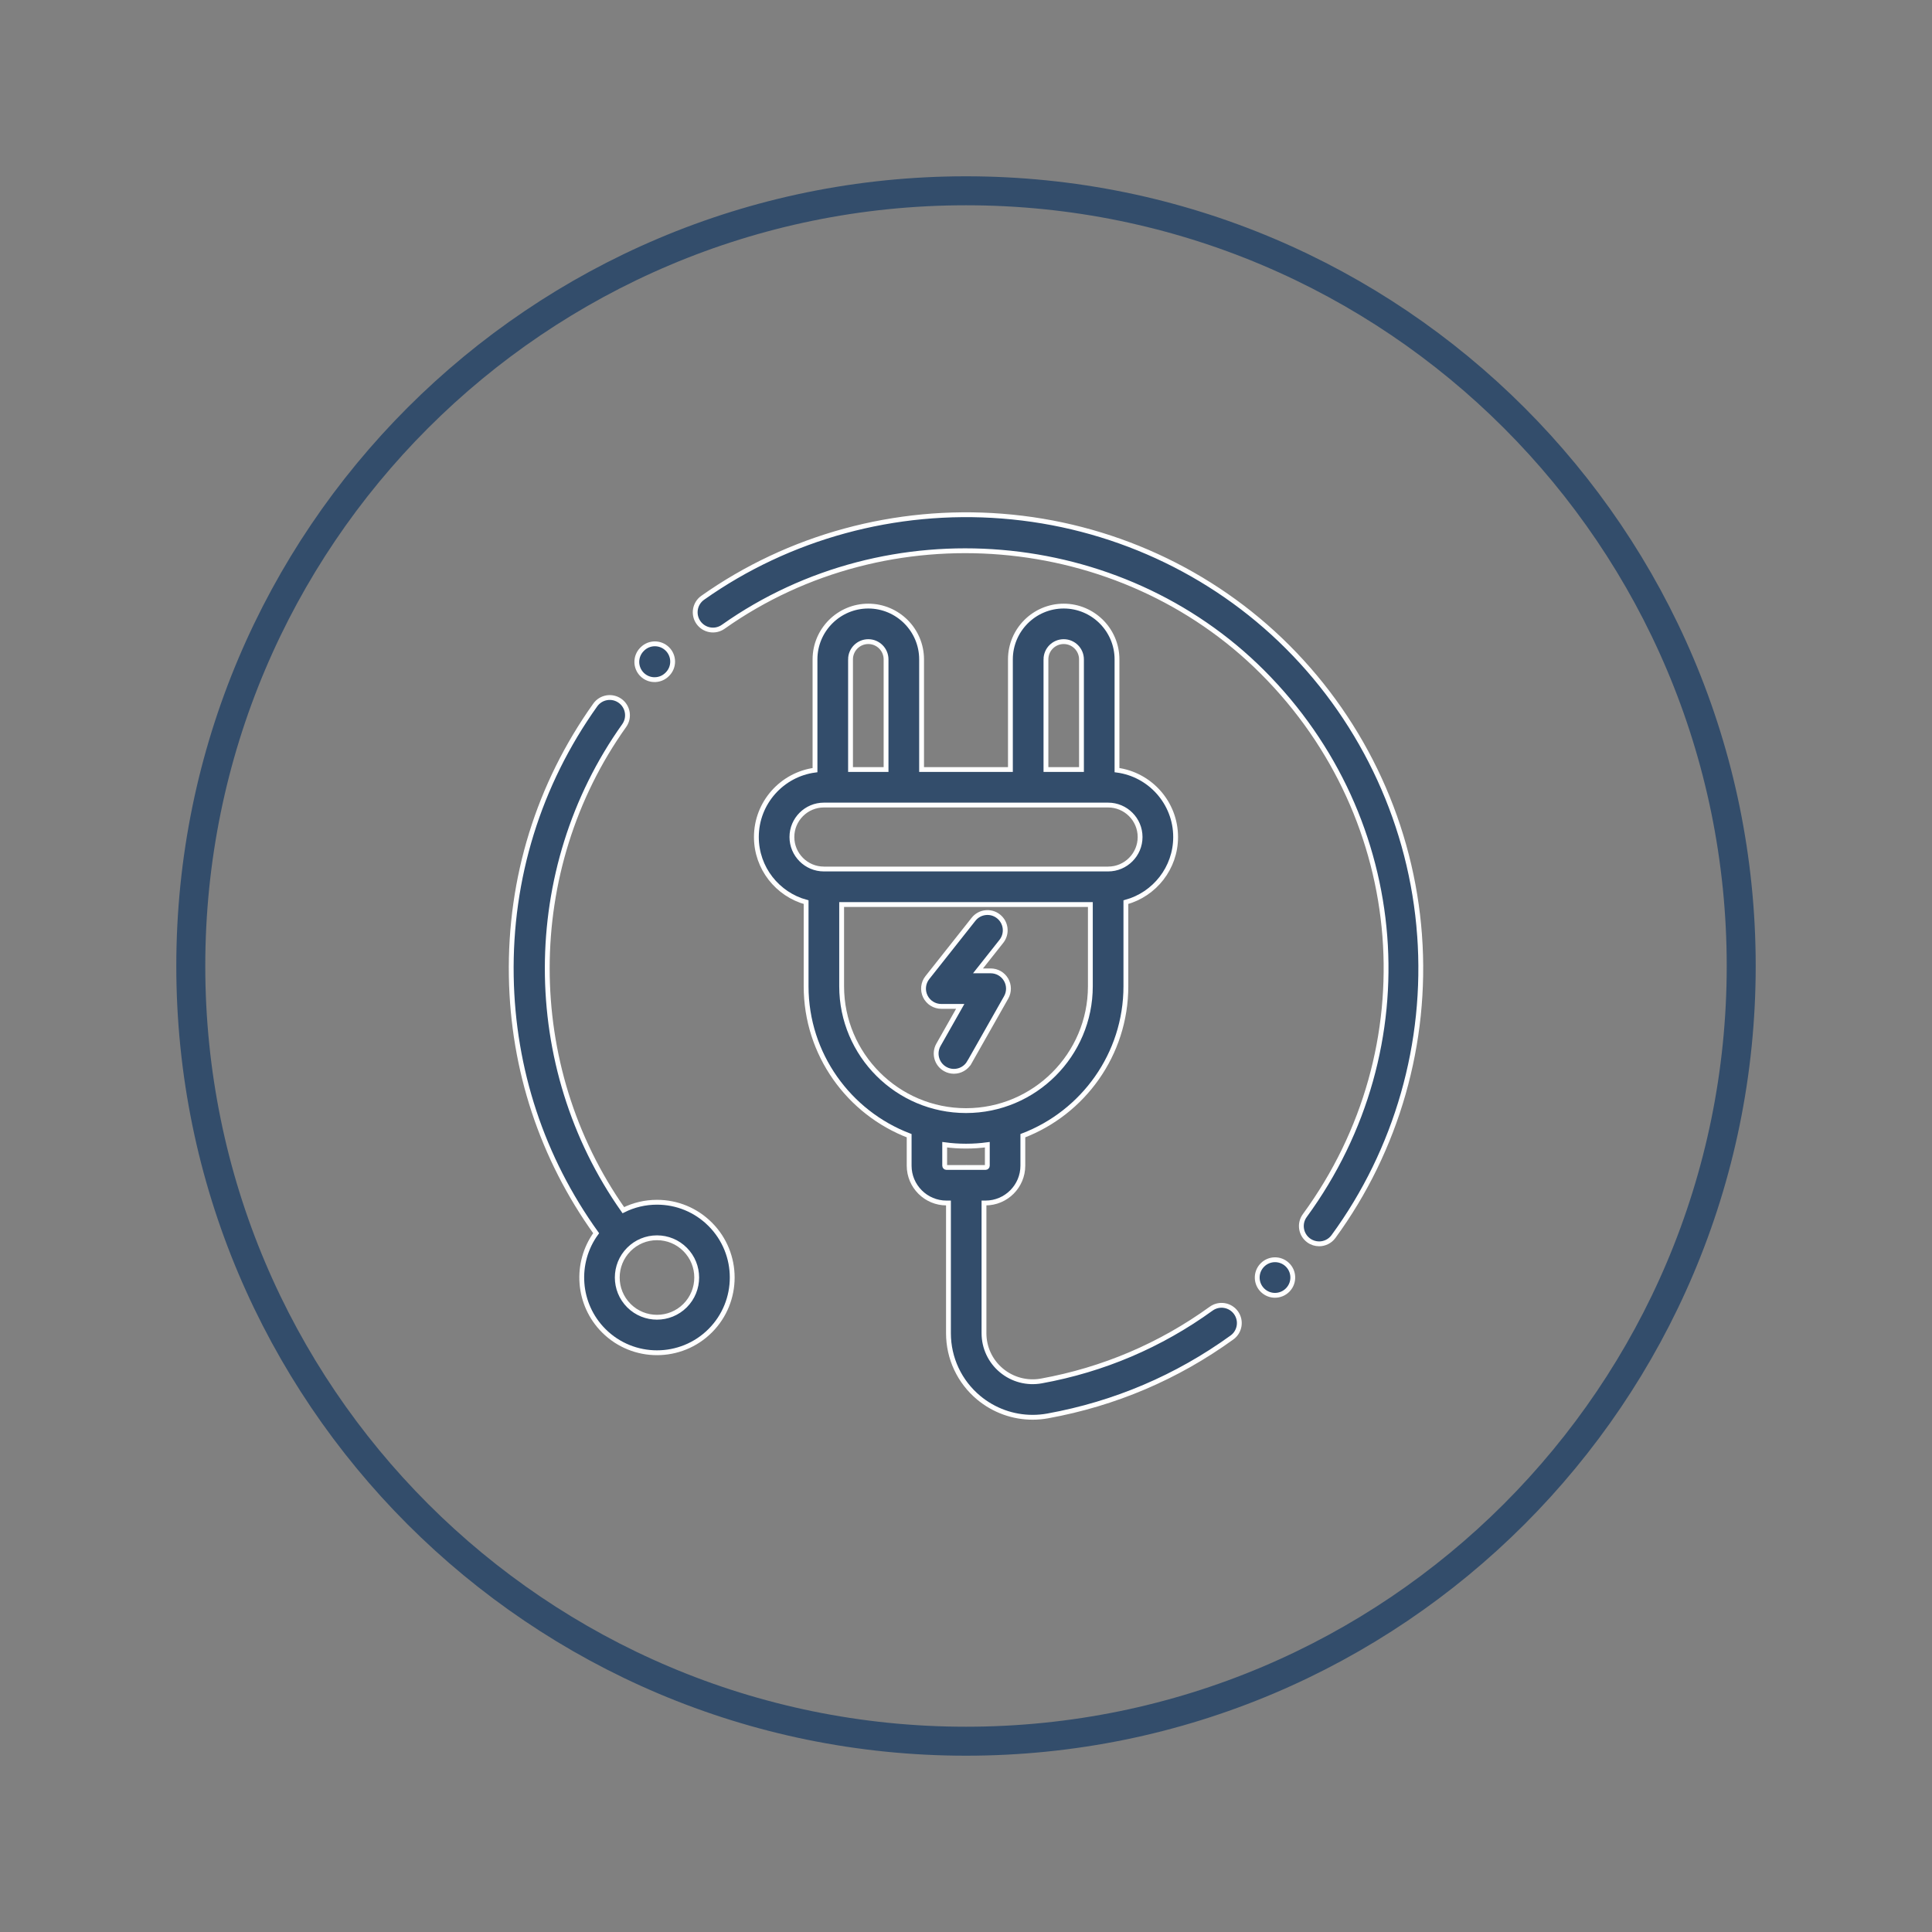
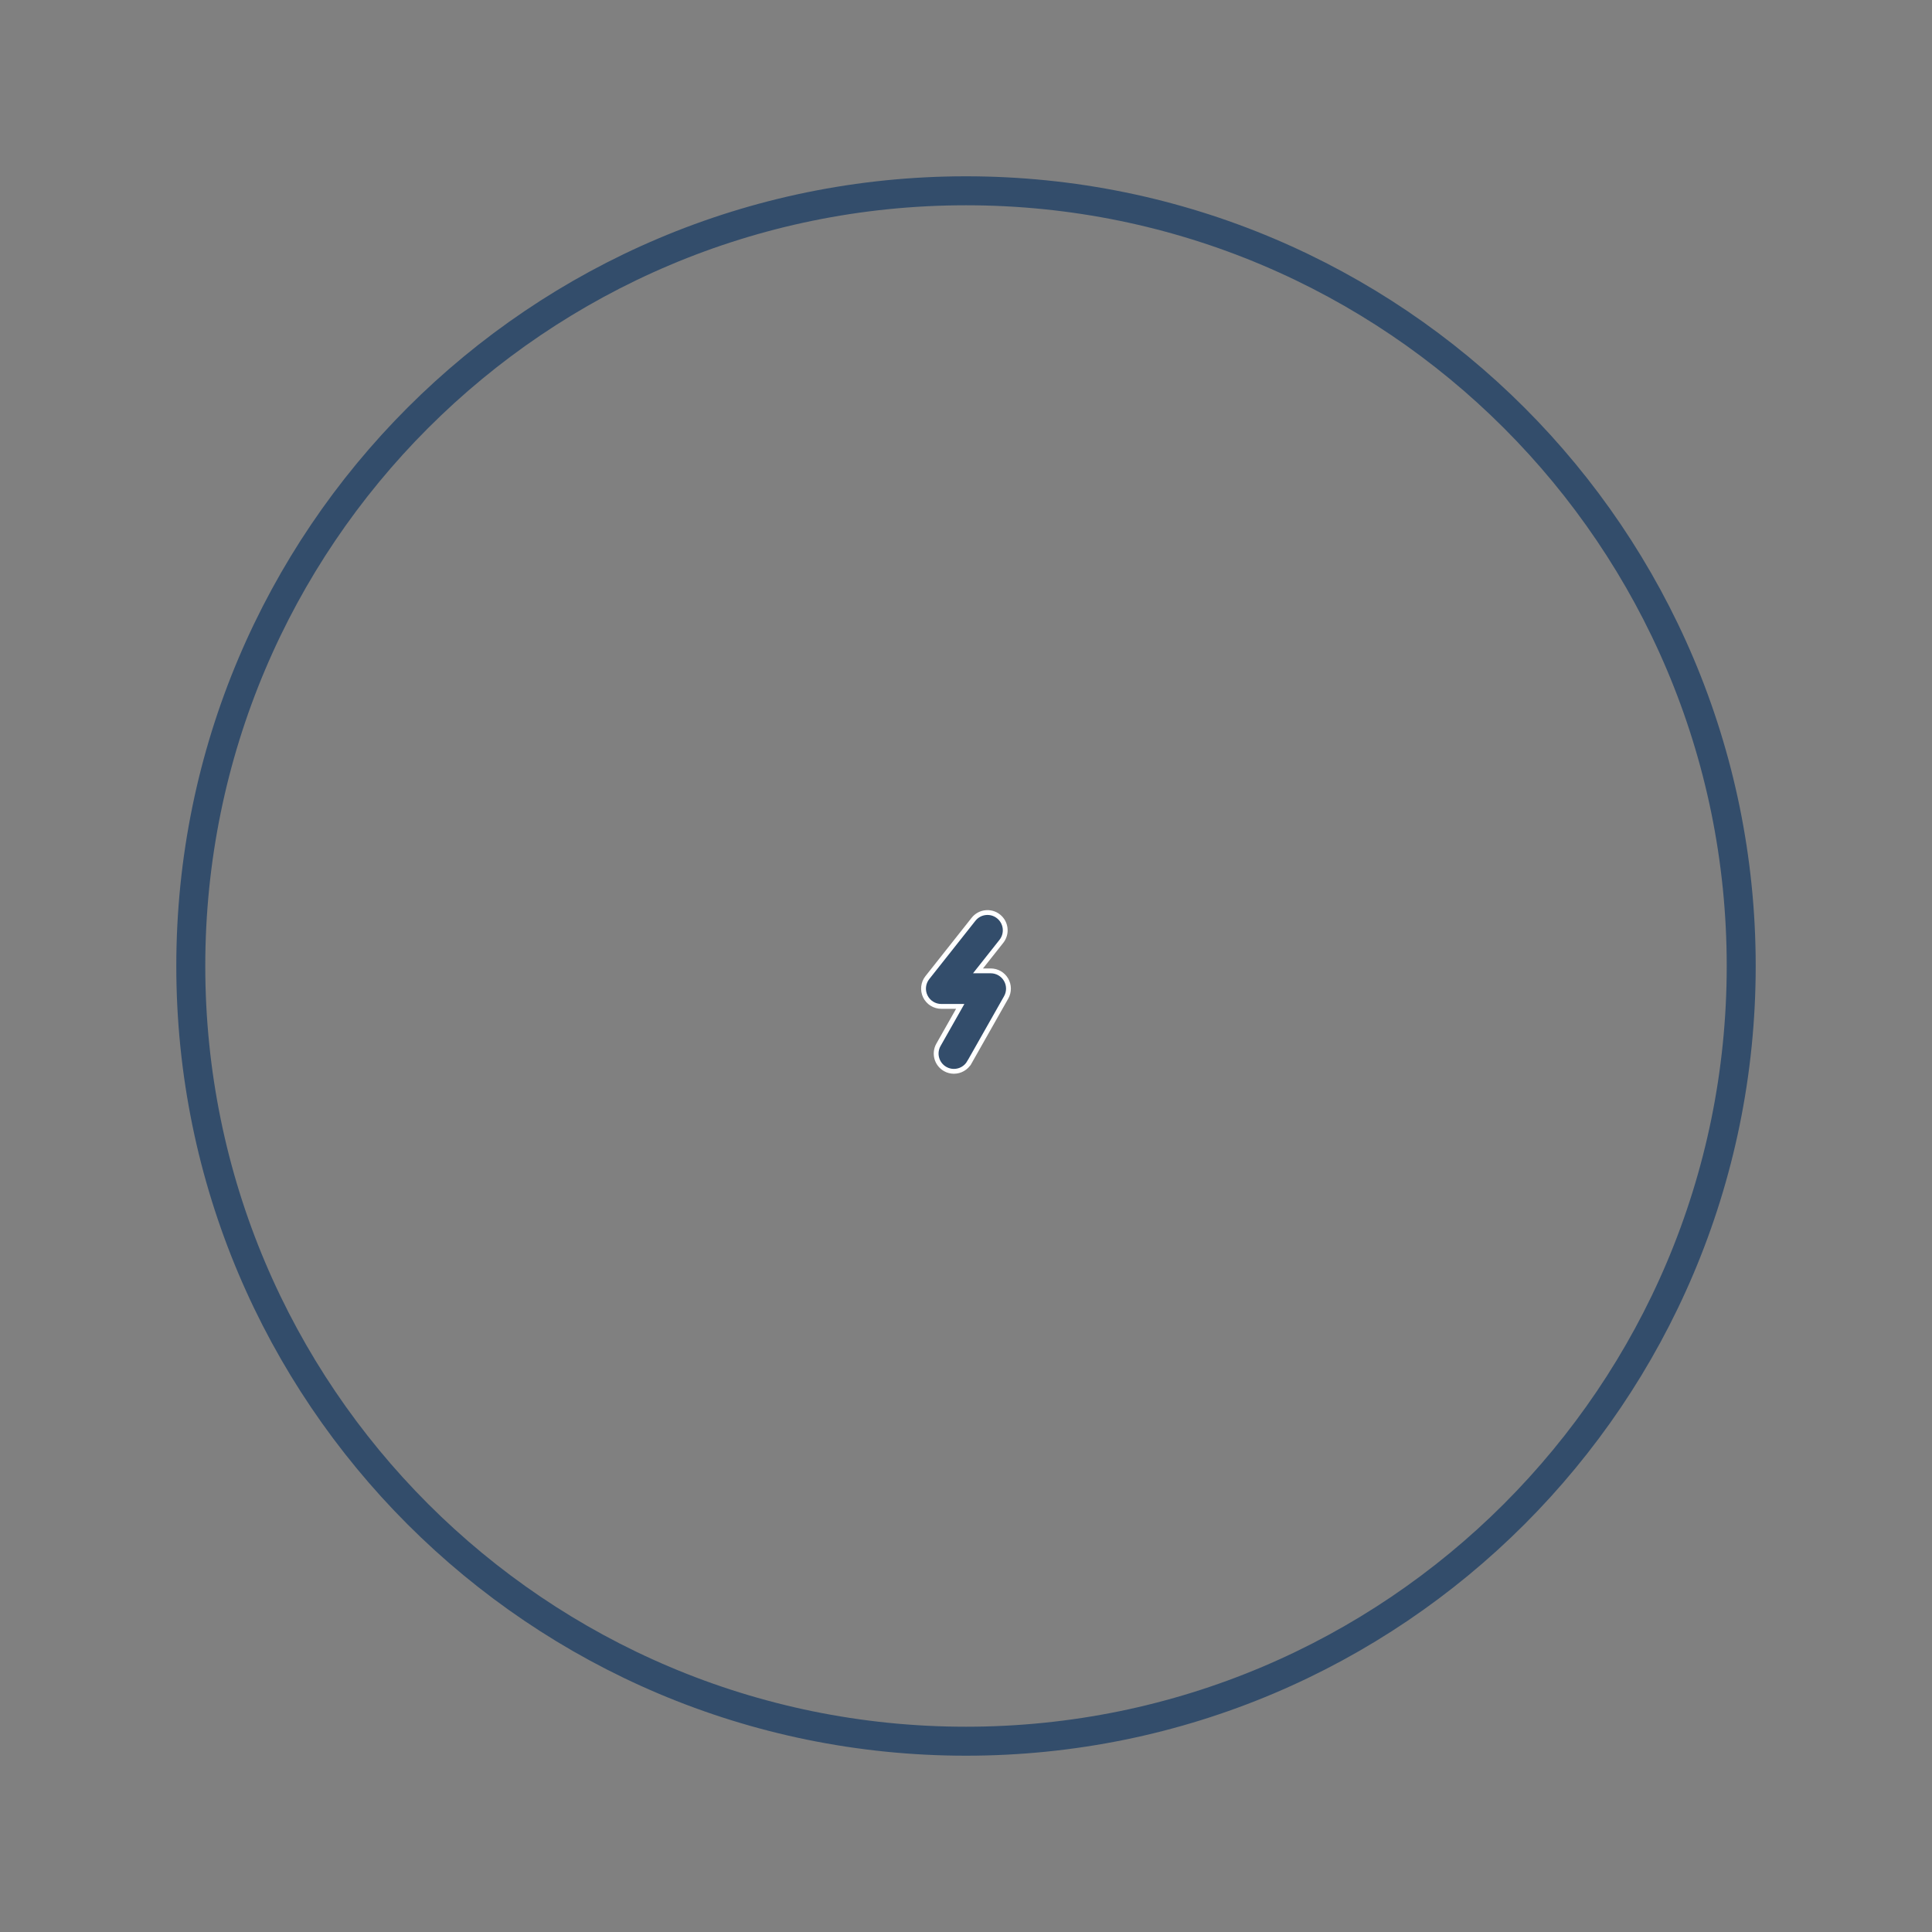
<svg xmlns="http://www.w3.org/2000/svg" xml:space="preserve" width="67.733mm" height="67.733mm" style="shape-rendering:geometricPrecision; text-rendering:geometricPrecision; image-rendering:optimizeQuality; fill-rule:evenodd; clip-rule:evenodd" viewBox="0 0 6773.32 6773.32">
  <rect x="0" y="0" width="6773.32" height="6773.32" fill="#808080" stroke="none" />
  <defs>
    <style type="text/css">       .str1 {stroke:white;stroke-width:16.93;stroke-miterlimit:2.613}    .str0 {stroke:#334D6B;stroke-width:101.6;stroke-miterlimit:2.613}    .fil0 {fill:none}    .fil1 {fill:#334D6B}     </style>
  </defs>
  <g id="Layer_x0020_1">
    <path class="fil0 str0" d="M3386.66 668.88c-1500.99,0 -2717.78,1216.79 -2717.78,2717.78 0,1500.99 1216.79,2717.78 2717.78,2717.78 1500.98,0 2717.78,-1216.79 2717.78,-2717.78 0,-1500.99 -1216.8,-2717.78 -2717.78,-2717.78z" />
    <g id="_2240560780240">
-       <path class="fil1 str1" d="M2401.8 4577.3c-54.33,54.31 -142.7,54.31 -197.02,0 -54.32,-54.32 -54.32,-142.71 0,-197.02 26.31,-26.32 61.3,-40.81 98.51,-40.81 37.2,0 72.19,14.49 98.5,40.81 54.33,54.32 54.33,142.7 0.01,197.02zm-98.51 -362.39c-41.63,0 -81.77,9.66 -117.95,27.77 -355.52,-503.7 -356.75,-1193.93 3.01,-1698.85 19.96,-28.02 13.43,-66.9 -14.59,-86.87 -28.01,-19.96 -66.9,-13.43 -86.86,14.59 -198.45,278.51 -300.25,607.41 -294.41,951.12 5.56,327.1 108.26,637.39 297.48,900.79 -75.19,103.14 -66.29,248.89 26.73,341.92 51.45,51.44 119.02,77.16 186.59,77.16 67.58,0 135.14,-25.72 186.59,-77.16l0 0c102.88,-102.89 102.88,-270.29 0,-373.18 -49.84,-49.84 -116.11,-77.29 -186.59,-77.29z" />
-       <path class="fil1 str1" d="M3311.93 4086.74l0 -73.51c24.46,3.28 49.4,5 74.74,5 25.33,0 50.27,-1.72 74.73,-5l0 73.51c0,3.43 -2.79,6.23 -6.23,6.23l-66.14 0c-0.53,-0.02 -1.04,-0.09 -1.57,-0.09 -0.52,0 -1.04,0.07 -1.56,0.09l-67.73 0c-3.45,0 -6.24,-2.8 -6.24,-6.23zm-361.24 -629.05l0 -286.49 871.95 0 0 286.49c0,240.4 -195.58,435.97 -435.97,435.97 -240.4,0 -435.98,-195.57 -435.98,-435.97zm-174.38 -523.16c0,-61.82 50.29,-112.11 112.1,-112.11l996.51 0c61.81,0 112.1,50.29 112.1,112.11 0.01,61.81 -50.29,112.1 -112.1,112.1l-996.51 0c-61.81,0 -112.1,-50.29 -112.1,-112.1zm205.52 -622.82c0,-34.34 27.95,-62.28 62.29,-62.28 34.34,0 62.28,27.94 62.28,62.28l0 386.15 -124.57 0 0 -386.15zm685.1 0c0,-34.34 27.94,-62.28 62.28,-62.28 34.35,0 62.29,27.94 62.29,62.28l0 386.15 -124.57 0 0 -386.15zm579.23 2276.34c-178.05,128.66 -378.21,213.89 -594.91,253.33 -50.21,9.15 -101.42,-4.31 -140.49,-36.91 -38.79,-32.36 -61.03,-79.91 -61.03,-130.44l0 -456.51 5.44 0c72.11,0 130.79,-58.67 130.79,-130.79l0 -105.15c210.97,-80.53 361.23,-284.98 361.23,-523.89l0 -294.87c100.38,-27.42 174.39,-119.35 174.39,-228.29 0,-119.94 -89.7,-219.26 -205.53,-234.56l0 -388.26c0,-103.02 -83.82,-186.84 -186.84,-186.84 -103.03,0 -186.85,83.82 -186.85,186.84l0 386.15 -311.4 0 0 -386.15c0,-103.02 -83.82,-186.84 -186.85,-186.84 -103.03,0 -186.84,83.82 -186.84,186.84l0 388.26c-115.83,15.3 -205.53,114.62 -205.53,234.56 0,108.94 74.01,200.88 174.38,228.29l0 294.87c0,238.91 150.27,443.36 361.24,523.89l0 105.16c0,72.12 58.67,130.79 130.79,130.79l7.02 0 0 456.51c0,87.58 38.56,169.98 105.78,226.07 53.66,44.77 120.53,68.66 189.21,68.66 17.74,0 35.6,-1.6 53.39,-4.84 235.13,-42.8 452.32,-135.29 645.54,-274.91 27.89,-20.15 34.15,-59.08 14.01,-86.96 -20.12,-27.88 -59.05,-34.15 -86.94,-14.01z" />
-       <path class="fil1 str1" d="M4425.79 4434.96c-0.48,0.49 -0.96,0.98 -1.41,1.46 -23.48,25.15 -22.11,64.56 3.03,88.03 12.01,11.21 27.26,16.75 42.48,16.75 16.09,0 32.14,-6.2 44.26,-18.45 0.49,-0.49 0.96,-0.99 1.42,-1.47 23.47,-25.15 22.11,-64.55 -3.03,-88.03 -24.69,-23.04 -63.15,-22.15 -86.75,1.71z" />
-       <path class="fil1 str1" d="M4976.84 3278.99c-27.75,-381.27 -192.09,-740.31 -462.73,-1010.97 -266.02,-266.03 -621.38,-428.87 -1000.6,-458.51 -374.61,-29.3 -747.43,72.36 -1049.92,286.21 -28.09,19.86 -34.76,58.73 -14.9,86.81 19.85,28.08 58.72,34.76 86.8,14.9 578.43,-408.92 1391.18,-340.72 1890.54,158.67 516.04,516.07 578.44,1317.48 148.36,1905.57 -20.31,27.76 -14.26,66.72 13.51,87.03 11.08,8.12 23.96,12.02 36.72,12.02 19.19,0 38.12,-8.84 50.32,-25.52 222.15,-303.78 329.37,-678.87 301.9,-1056.21z" />
-       <path class="fil1 str1" d="M2294.9 2382.77c16.03,0 32.06,-6.15 44.24,-18.43l1.02 -1.04c24.21,-24.43 24.03,-63.86 -0.4,-88.08 -24.43,-24.21 -63.87,-24.04 -88.08,0.39l-1.02 1.04c-24.21,24.43 -24.03,63.86 0.4,88.08 12.14,12.03 27.99,18.04 43.84,18.04z" />
      <path class="fil1 str1" d="M3398.55 3724.33l128.93 -227.64c10.92,-19.28 10.77,-42.91 -0.39,-62.06 -11.16,-19.15 -31.65,-30.92 -53.81,-30.92l-44.51 0 81.98 -103.55c21.35,-26.96 16.79,-66.14 -10.18,-87.48 -26.97,-21.36 -66.14,-16.79 -87.49,10.17l-161.88 204.49c-14.83,18.72 -17.63,44.28 -7.23,65.78 10.4,21.5 32.18,35.16 56.06,35.16l66.39 0 -76.27 134.66c-16.95,29.93 -6.42,67.94 23.5,84.88 9.7,5.5 20.23,8.11 30.64,8.11 21.72,-0.01 42.8,-11.38 54.26,-31.6z" />
    </g>
  </g>
</svg>